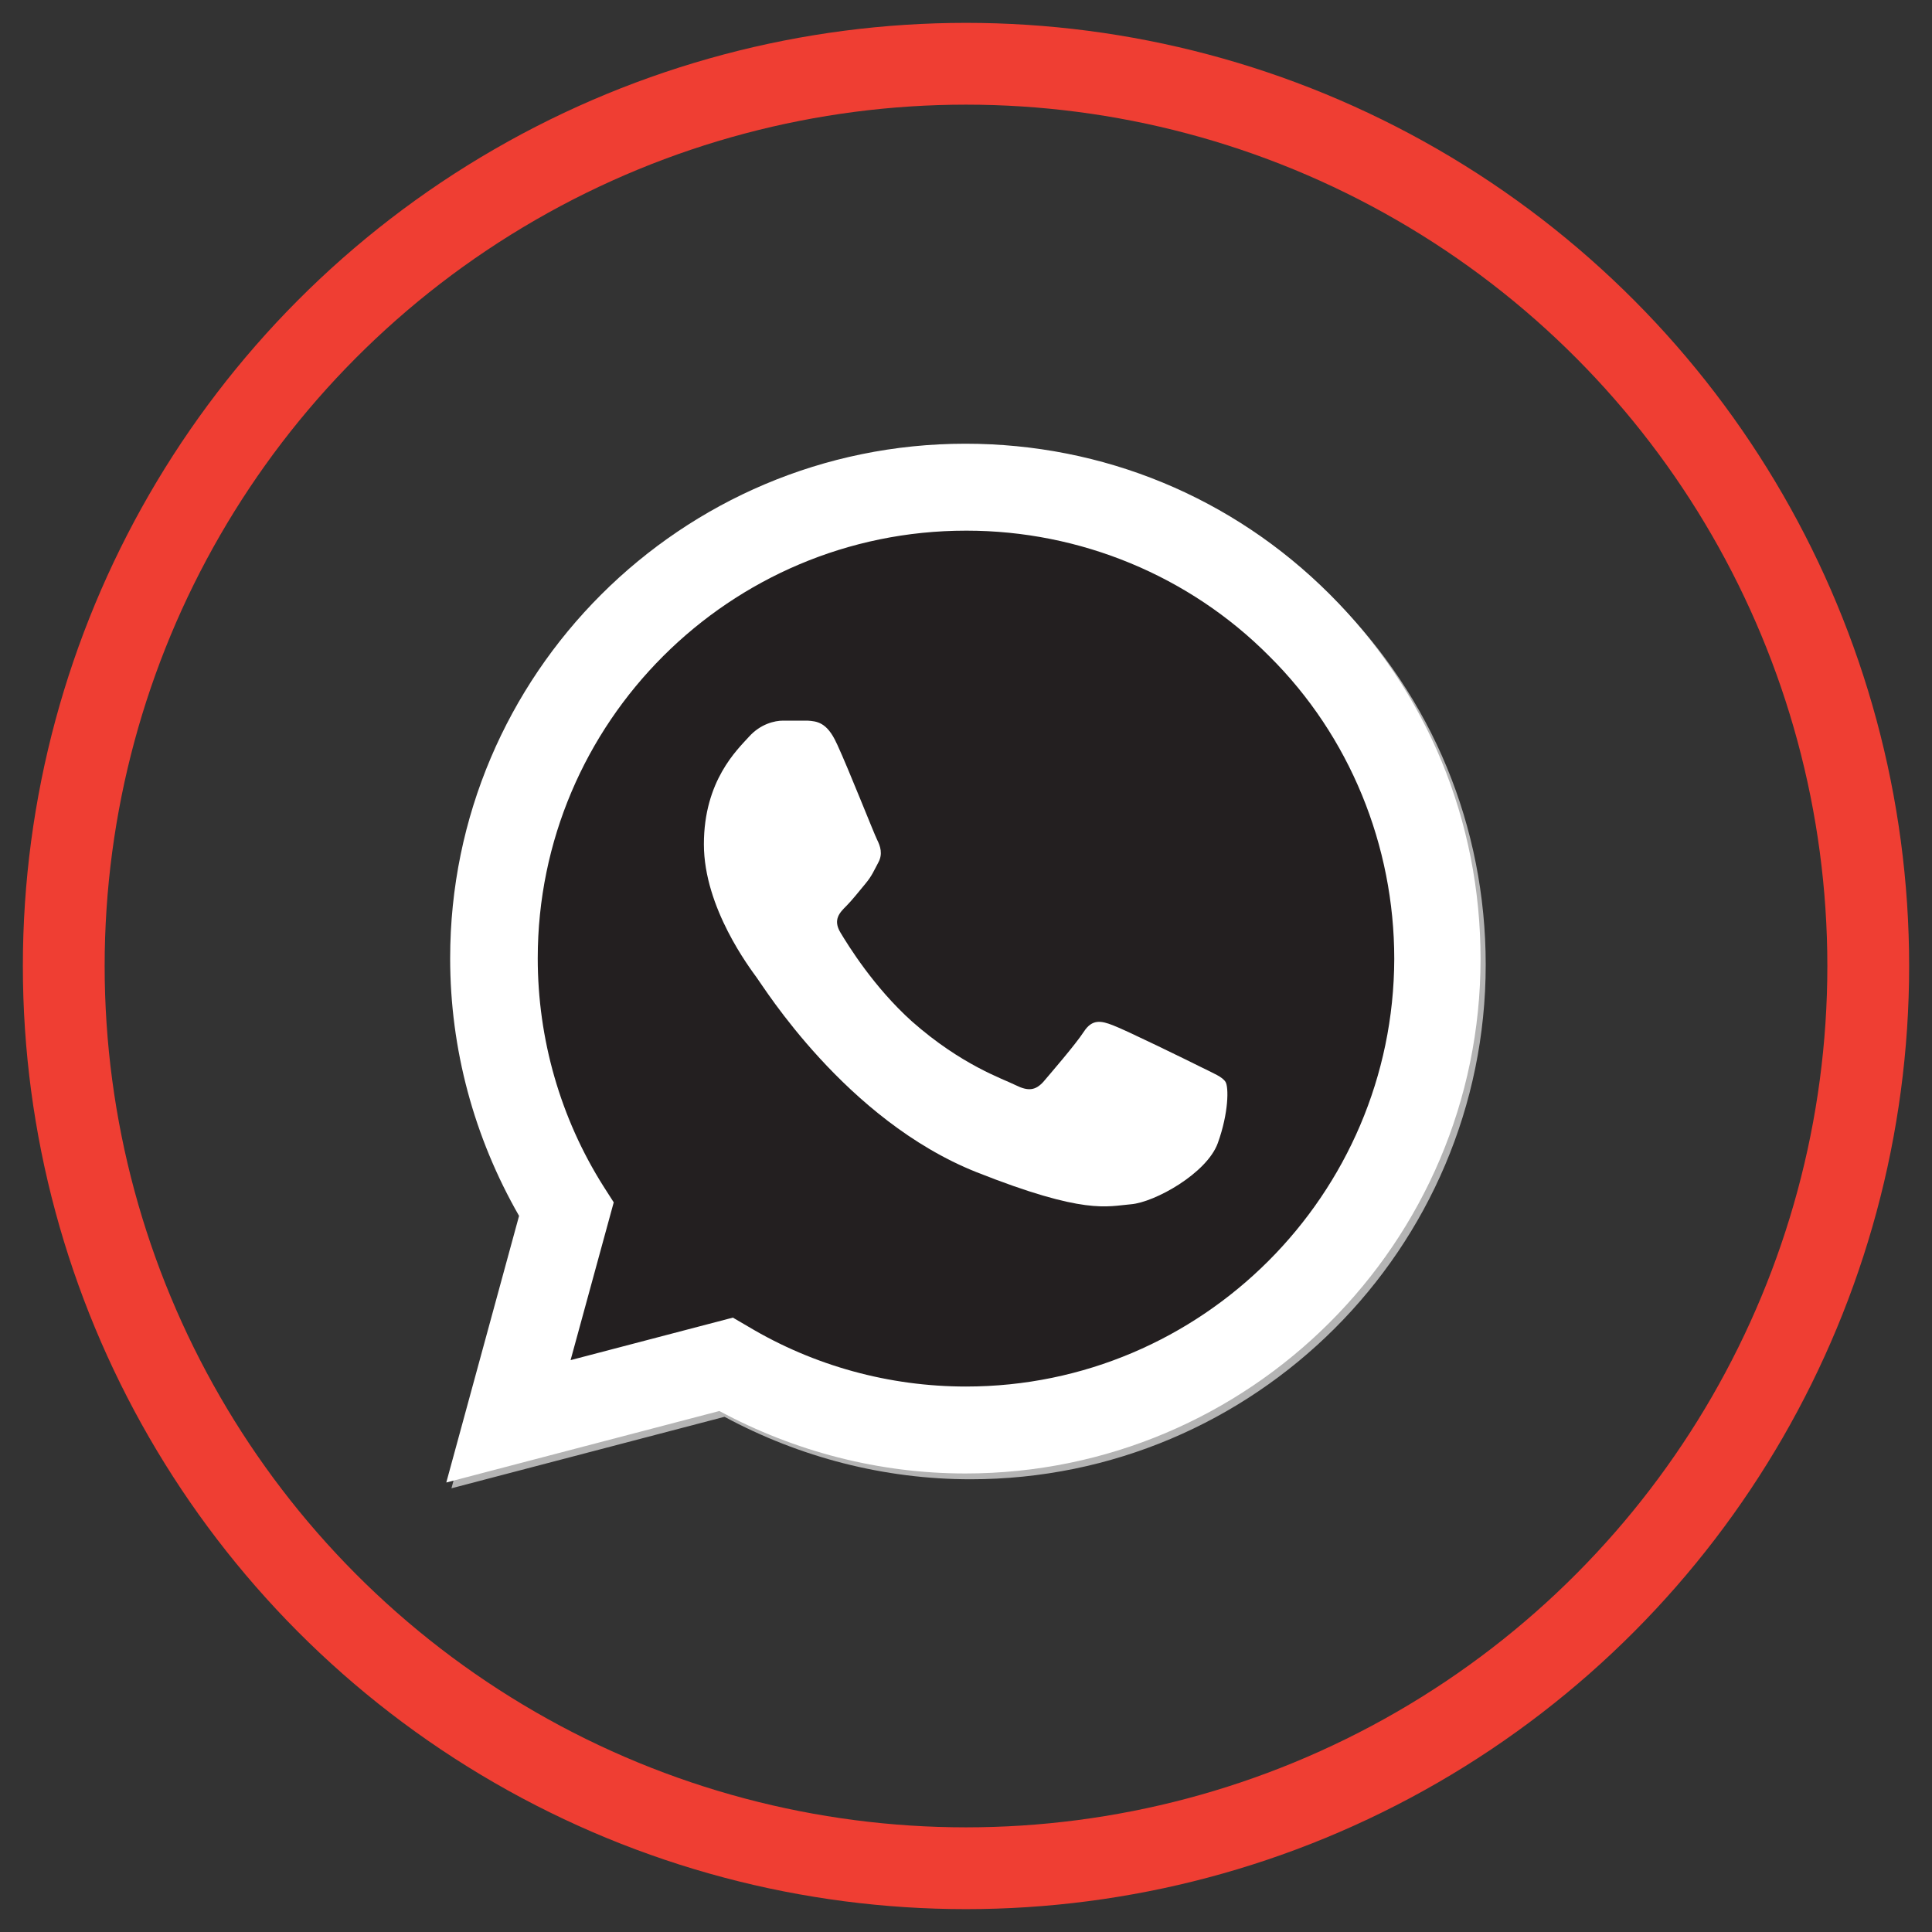
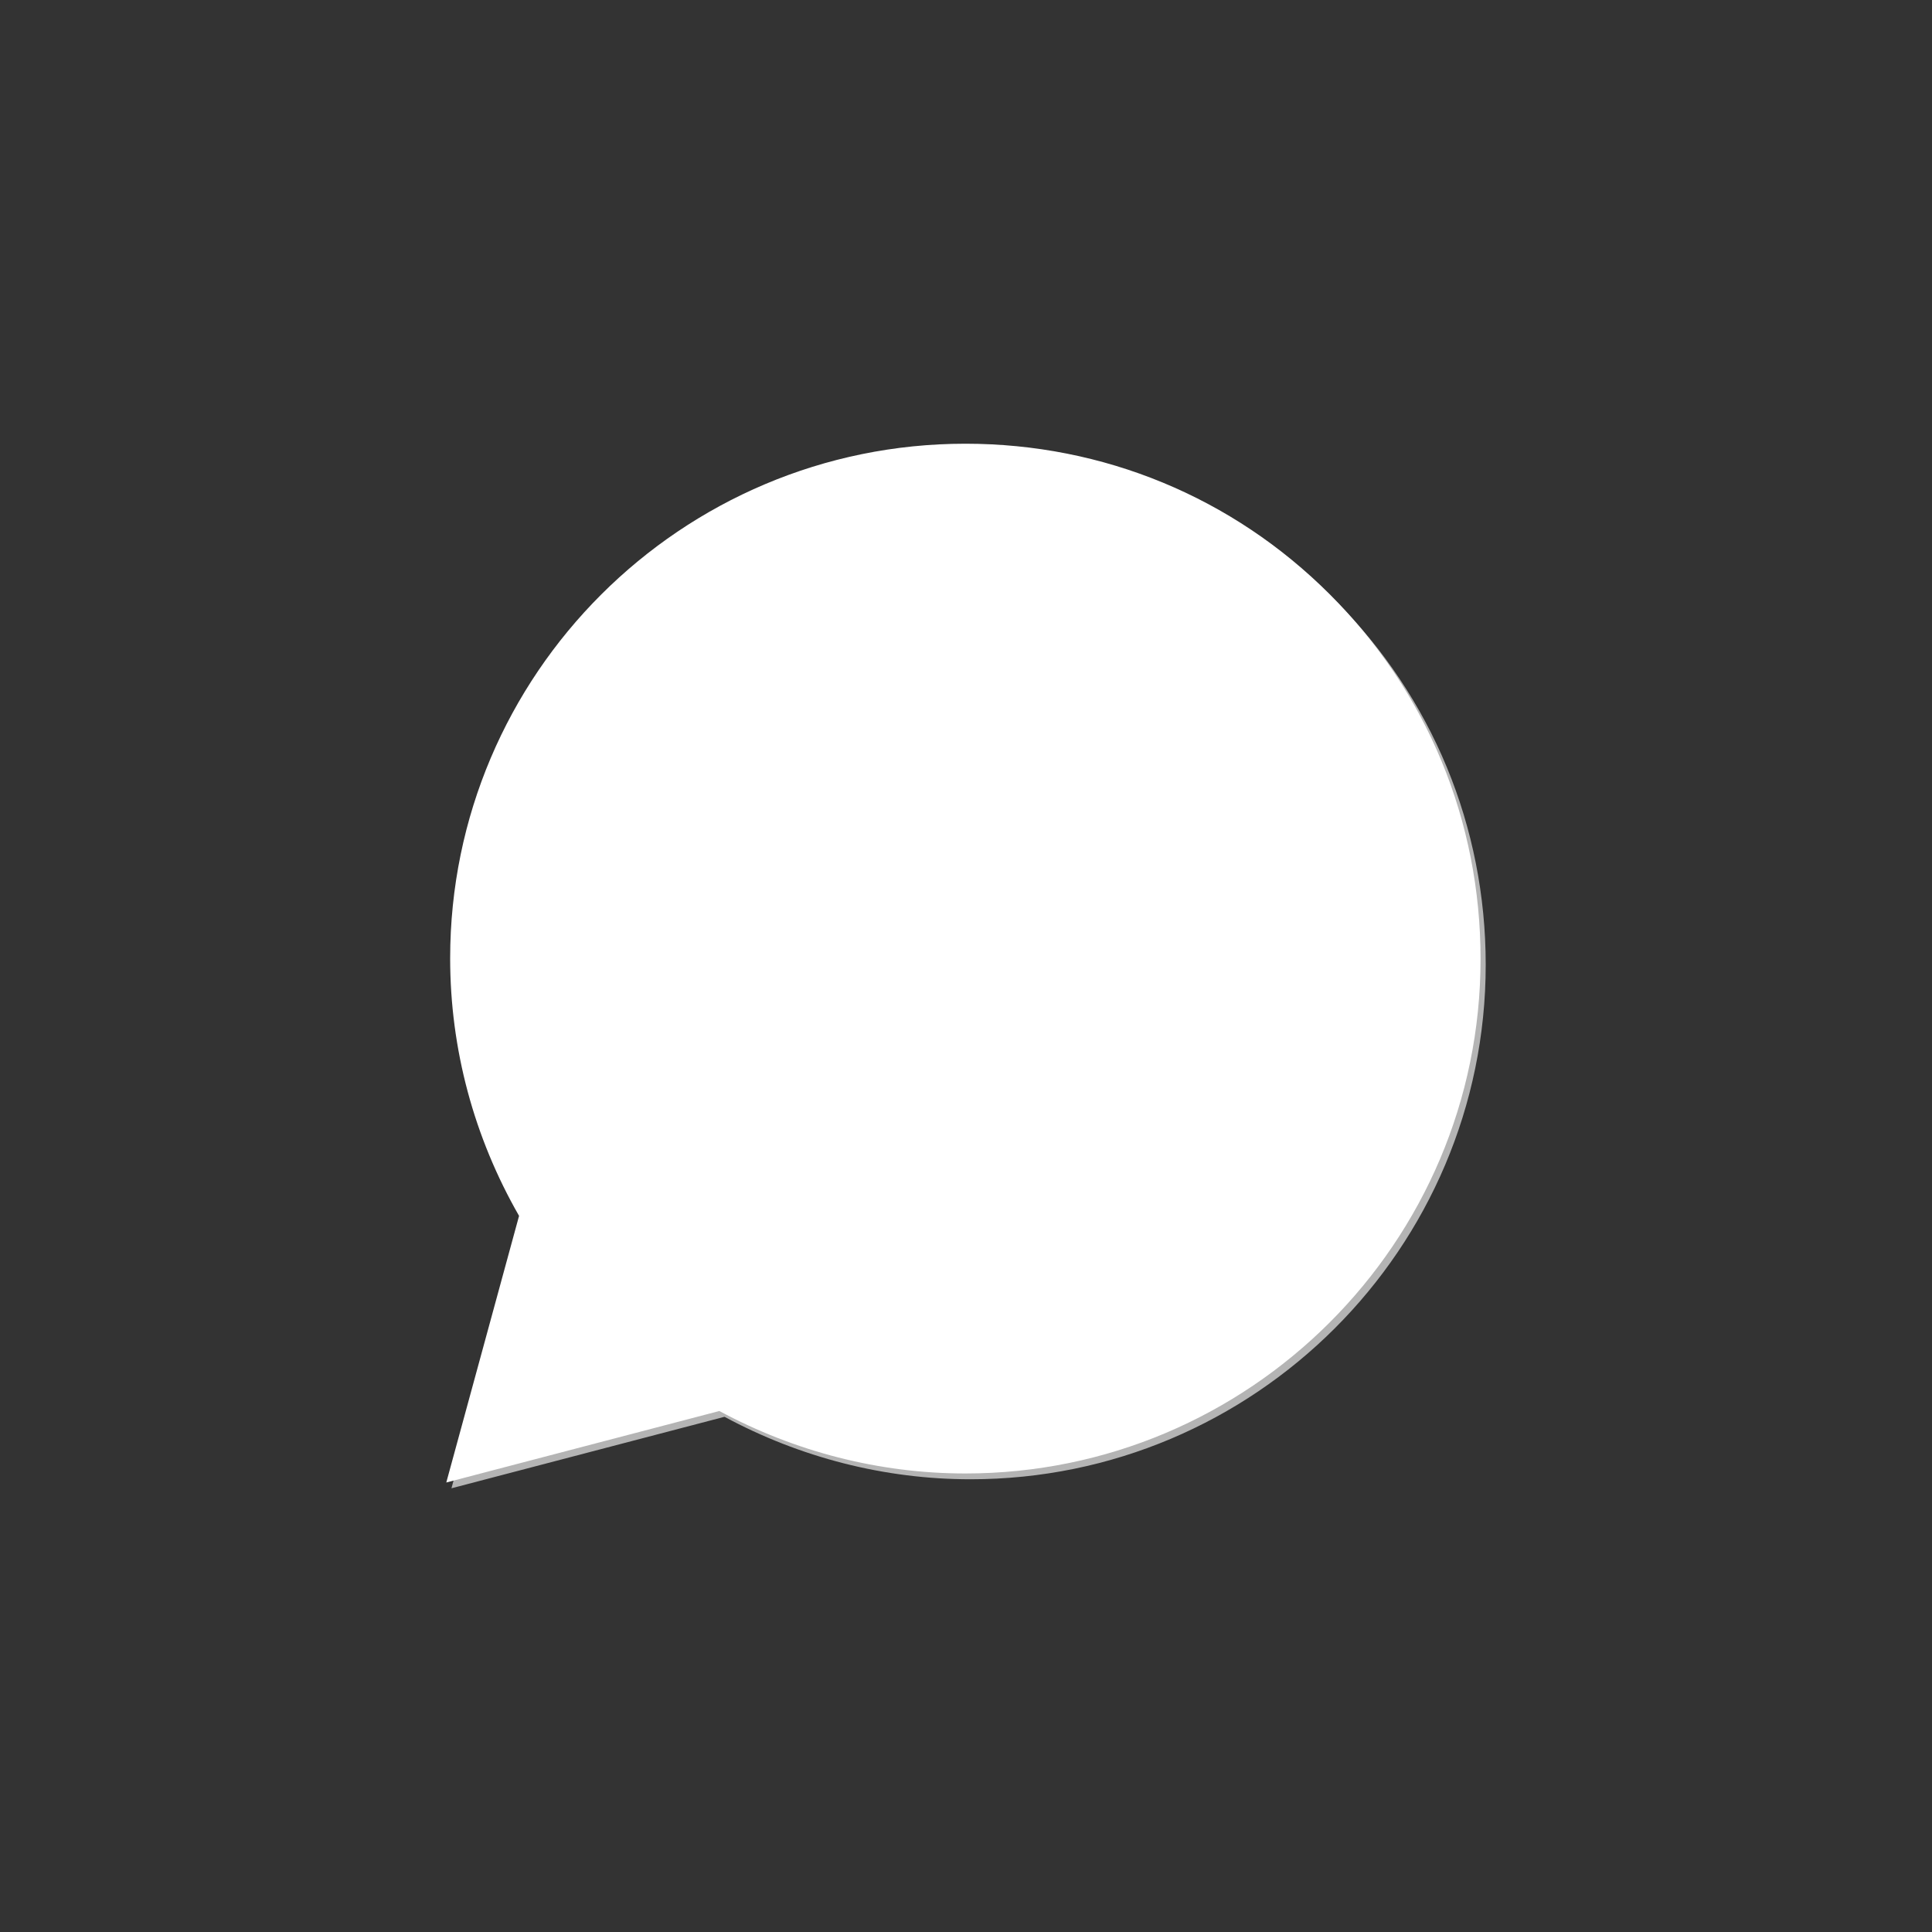
<svg xmlns="http://www.w3.org/2000/svg" xmlns:ns1="http://sodipodi.sourceforge.net/DTD/sodipodi-0.dtd" xmlns:ns2="http://www.inkscape.org/namespaces/inkscape" id="Layer_1" version="1.1" viewBox="0 0 300 300" ns1:docname="icon-whatsapp-circle.svg" ns2:version="1.4.2 (f4327f4, 2025-05-13)">
  <rect x="0" y="0" width="300" height="300" fill="#333333" stroke="none" />
  <ns1:namedview id="namedview5" pagecolor="#ffffff" bordercolor="#000000" borderopacity="0.25" ns2:showpageshadow="2" ns2:pageopacity="0.0" ns2:pagecheckerboard="0" ns2:deskcolor="#d1d1d1" ns2:zoom="2.69" ns2:cx="150" ns2:cy="150" ns2:window-width="1920" ns2:window-height="1009" ns2:window-x="-8" ns2:window-y="-8" ns2:window-maximized="1" ns2:current-layer="Layer_1" />
  <defs id="defs1">
    <style id="style1">
      .st0 {
        fill: #b4b4b4;
      }

      .st1 {
        fill: #231f20;
      }

      .st2, .st3 {
        fill: #fff;
      }

      .st3 {
        fill-rule: evenodd;
      }

      .st4, .st5 {
        fill: none;
      }

      .st5 {
        stroke: #ef3e33;
        stroke-miterlimit: 10;
        stroke-width: 12.7px;
      }
    </style>
  </defs>
  <g id="g5">
    <path class="st0" d="M114.5,205.5l2.4,1.4c10.2,6.1,21.9,9.3,33.8,9.3h0c36.6,0,66.4-29.8,66.5-66.4,0-17.8-6.9-34.4-19.4-47-12.4-12.5-29.4-19.5-47-19.5-36.7,0-66.5,29.8-66.5,66.4,0,12.5,3.5,24.8,10.2,35.4l1.6,2.5-6.7,24.5,25.2-6.6ZM70.1,231.1l11.3-41.4c-7-12.1-10.7-25.9-10.7-40,0-44.1,35.9-79.9,80-79.9,21.4,0,41.5,8.3,56.6,23.4,15.1,15.1,23.4,35.2,23.4,56.6,0,44.1-35.9,79.9-80,79.9h0c-13.4,0-26.5-3.4-38.2-9.7l-42.4,11.1Z" id="path1" />
    <path class="st2" d="M69.3,230.2l11.3-41.4c-7-12.2-10.7-25.9-10.7-40,0-44.1,35.9-79.9,80-79.9,21.4,0,41.5,8.3,56.6,23.4,15.1,15.1,23.4,35.2,23.4,56.6,0,44.1-35.9,79.9-80,79.9h0c-13.4,0-26.5-3.4-38.2-9.7l-42.4,11.1Z" id="path2" />
-     <path class="st4" d="M150,82.4c-36.7,0-66.5,29.8-66.5,66.4,0,12.5,3.5,24.8,10.2,35.4l1.6,2.5-6.7,24.5,25.2-6.6,2.4,1.4c10.2,6.1,21.9,9.3,33.8,9.3h0c36.6,0,66.4-29.8,66.5-66.4,0-17.6-6.9-34.6-19.4-47-12.4-12.5-29.4-19.5-47-19.5h0Z" id="path3" />
-     <path class="st1" d="M150,82.4c-36.7,0-66.5,29.8-66.5,66.4,0,12.5,3.5,24.8,10.2,35.4l1.6,2.5-6.7,24.5,25.2-6.6,2.4,1.4c10.2,6.1,21.9,9.3,33.8,9.3h0c36.6,0,66.4-29.8,66.5-66.4,0-17.6-6.9-34.6-19.4-47-12.4-12.5-29.4-19.5-47-19.5Z" id="path4" />
-     <path class="st3" d="M129.9,115.4c-1.5-3.3-3.1-3.4-4.5-3.5h-3.8c-1.3,0-3.5.5-5.3,2.5-1.8,2-7,6.8-7,16.7s7.2,19.3,8.2,20.7c1,1.3,13.8,22.1,34.1,30.2,16.9,6.7,20.3,5.3,24,5,3.7-.3,11.8-4.8,13.5-9.5,1.7-4.7,1.7-8.7,1.2-9.5-.5-.8-1.8-1.3-3.8-2.3-2-1-11.8-5.8-13.7-6.5-1.8-.7-3.2-1-4.5,1-1.3,2-5.2,6.5-6.3,7.8-1.2,1.3-2.3,1.5-4.3.5-2-1-8.4-3.1-16.1-9.9-5.9-5.3-9.9-11.8-11.1-13.8-1.2-2-.1-3.1.9-4.1.9-.9,2-2.3,3-3.5,1-1.2,1.3-2,2-3.3.7-1.3.3-2.5-.2-3.5-.5-1-4.4-10.9-6.2-14.8" id="path5" />
  </g>
-   <circle class="st5" cx="150" cy="150" r="140.1" id="circle5" />
</svg>